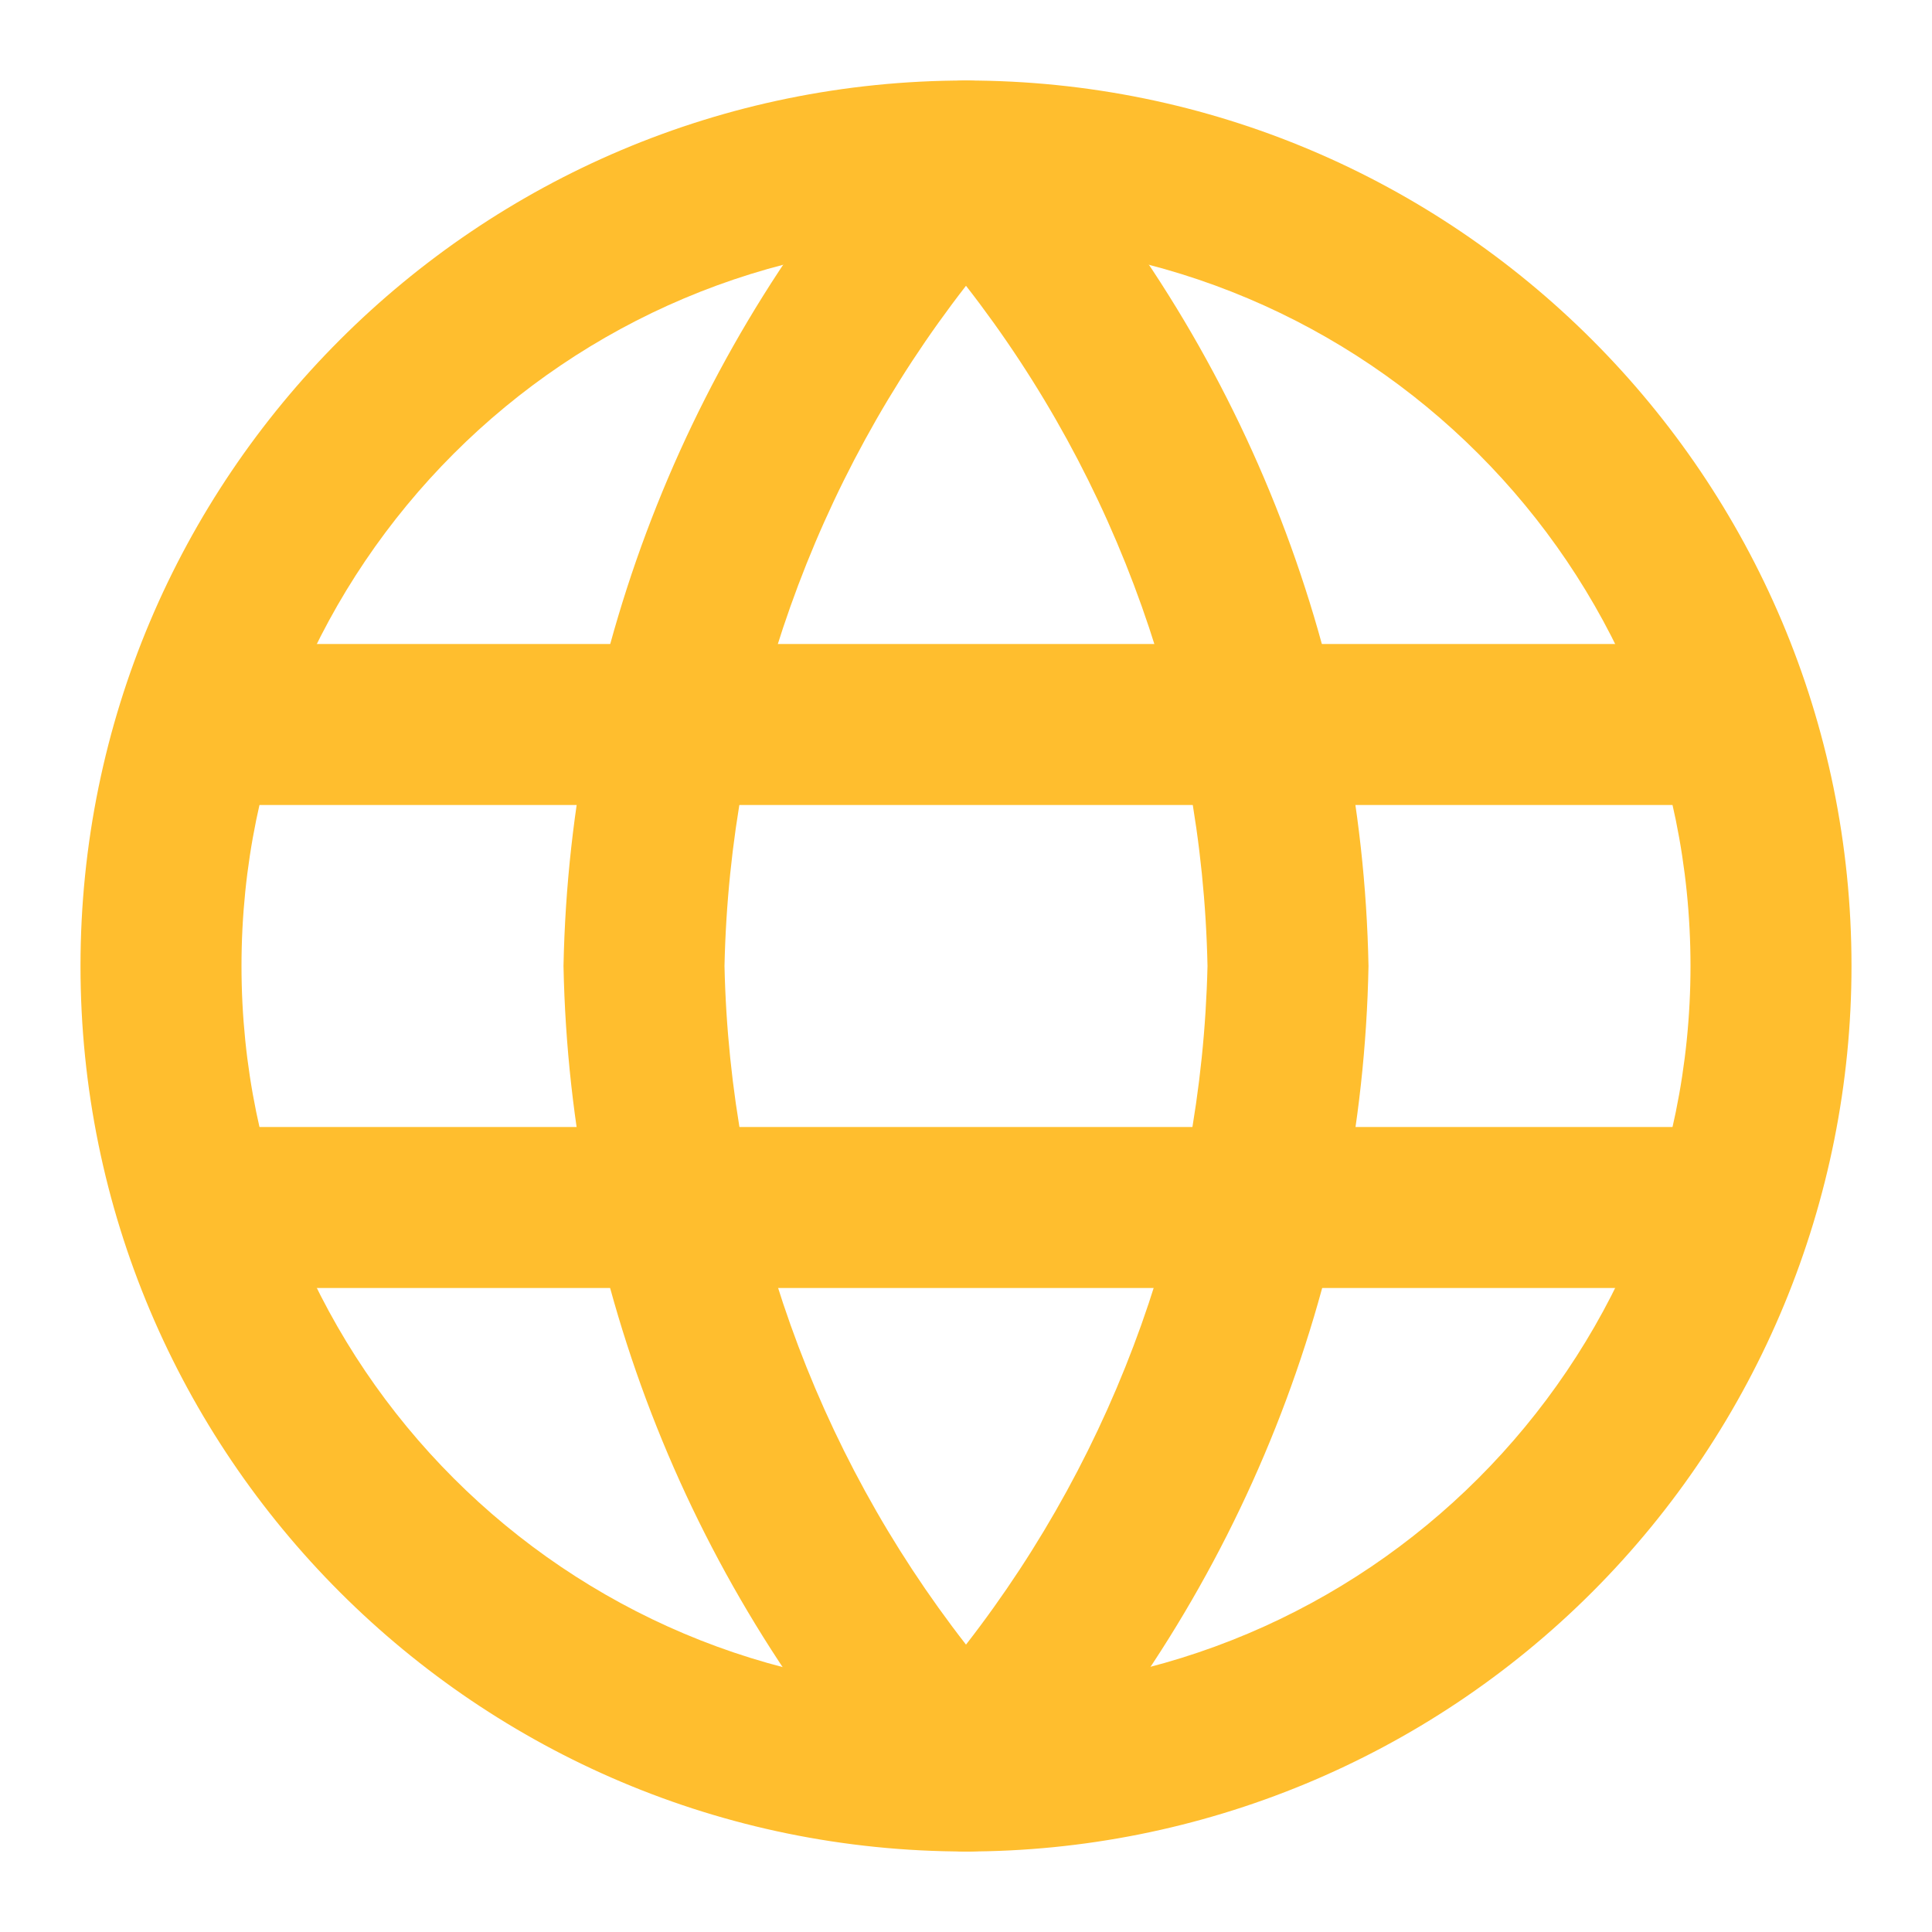
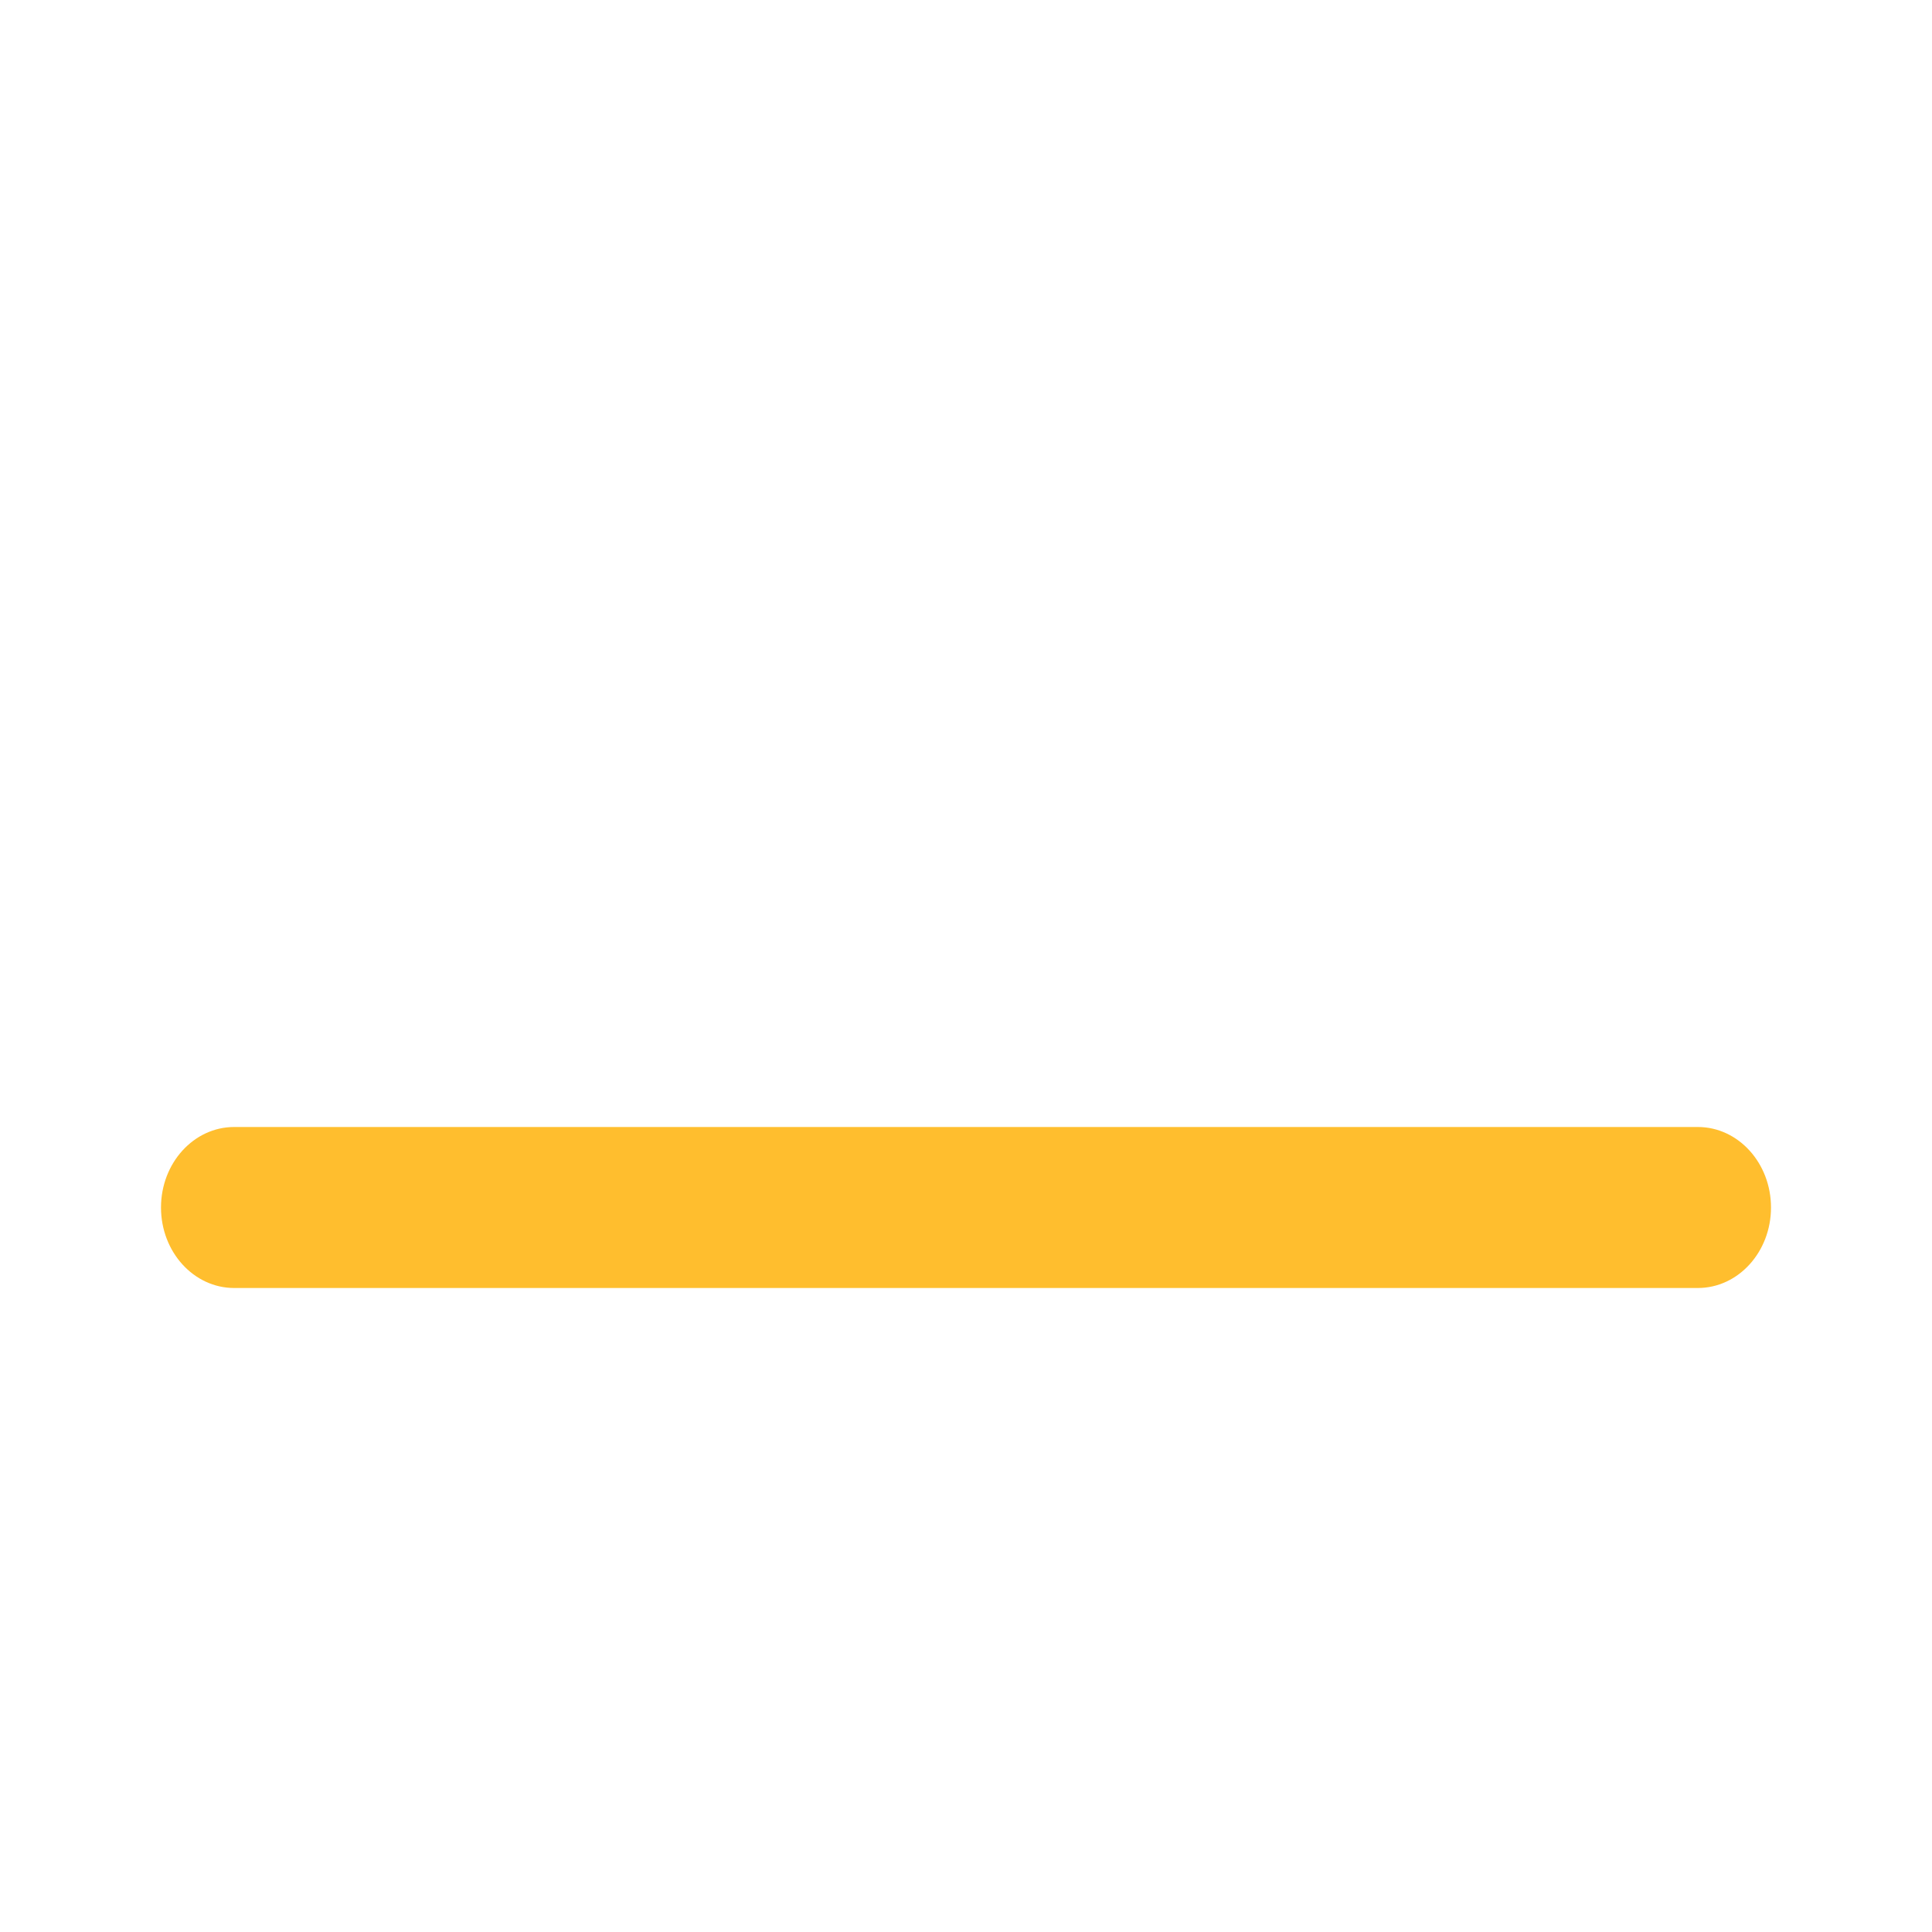
<svg xmlns="http://www.w3.org/2000/svg" width="24px" height="24px" viewBox="0 0 24 24" version="1.1">
  <title>globe</title>
  <g id="Icons" stroke="none" stroke-width="1" fill="none" fill-rule="evenodd">
    <g id="globe" fill="#FFBE2E" fill-rule="nonzero">
      <g transform="translate(1, 1)">
-         <path d="M11,22 C4.925,22 0,17.075 0,11 C0,4.925 4.925,0 11,0 C17.075,0 22,4.925 22,11 C22,13.917 20.841,16.715 18.778,18.778 C16.715,20.841 13.917,22 11,22 Z M11,2 C6.029,2 2,6.029 2,11 C2,15.971 6.029,20 11,20 C15.971,20 20,15.971 20,11 C20,6.029 15.971,2 11,2 Z" id="Shape" />
-         <path d="M20.091,9 L1.909,9 C1.407,9 1,8.552 1,8 C1,7.448 1.407,7 1.909,7 L20.091,7 C20.593,7 21,7.448 21,8 C21,8.552 20.593,9 20.091,9 Z" id="Path" />
        <path d="M20.091,15 L1.909,15 C1.407,15 1,14.552 1,14 C1,13.448 1.407,13 1.909,13 L20.091,13 C20.593,13 21,13.448 21,14 C21,14.552 20.593,15 20.091,15 Z" id="Path-Copy" />
-         <path d="M11,22 C10.719,22.002 10.451,21.886 10.26,21.68 C7.592,18.754 6.078,14.959 6,11 C6.079,7.044 7.593,3.252 10.26,0.33 C10.449,0.121 10.718,0.001 11,0 L11,0 C11.282,0.001 11.551,0.121 11.74,0.33 C14.409,3.251 15.923,7.044 16,11 C15.925,14.965 14.411,18.768 11.74,21.7 C11.546,21.898 11.278,22.007 11,22 Z M11,2.55 C9.118,4.971 8.066,7.934 8,11 C8.067,14.06 9.119,17.016 11,19.43 C12.878,17.014 13.93,14.059 14,11 C13.937,7.934 12.885,4.969 11,2.55 Z" id="Shape" />
      </g>
    </g>
  </g>
</svg>